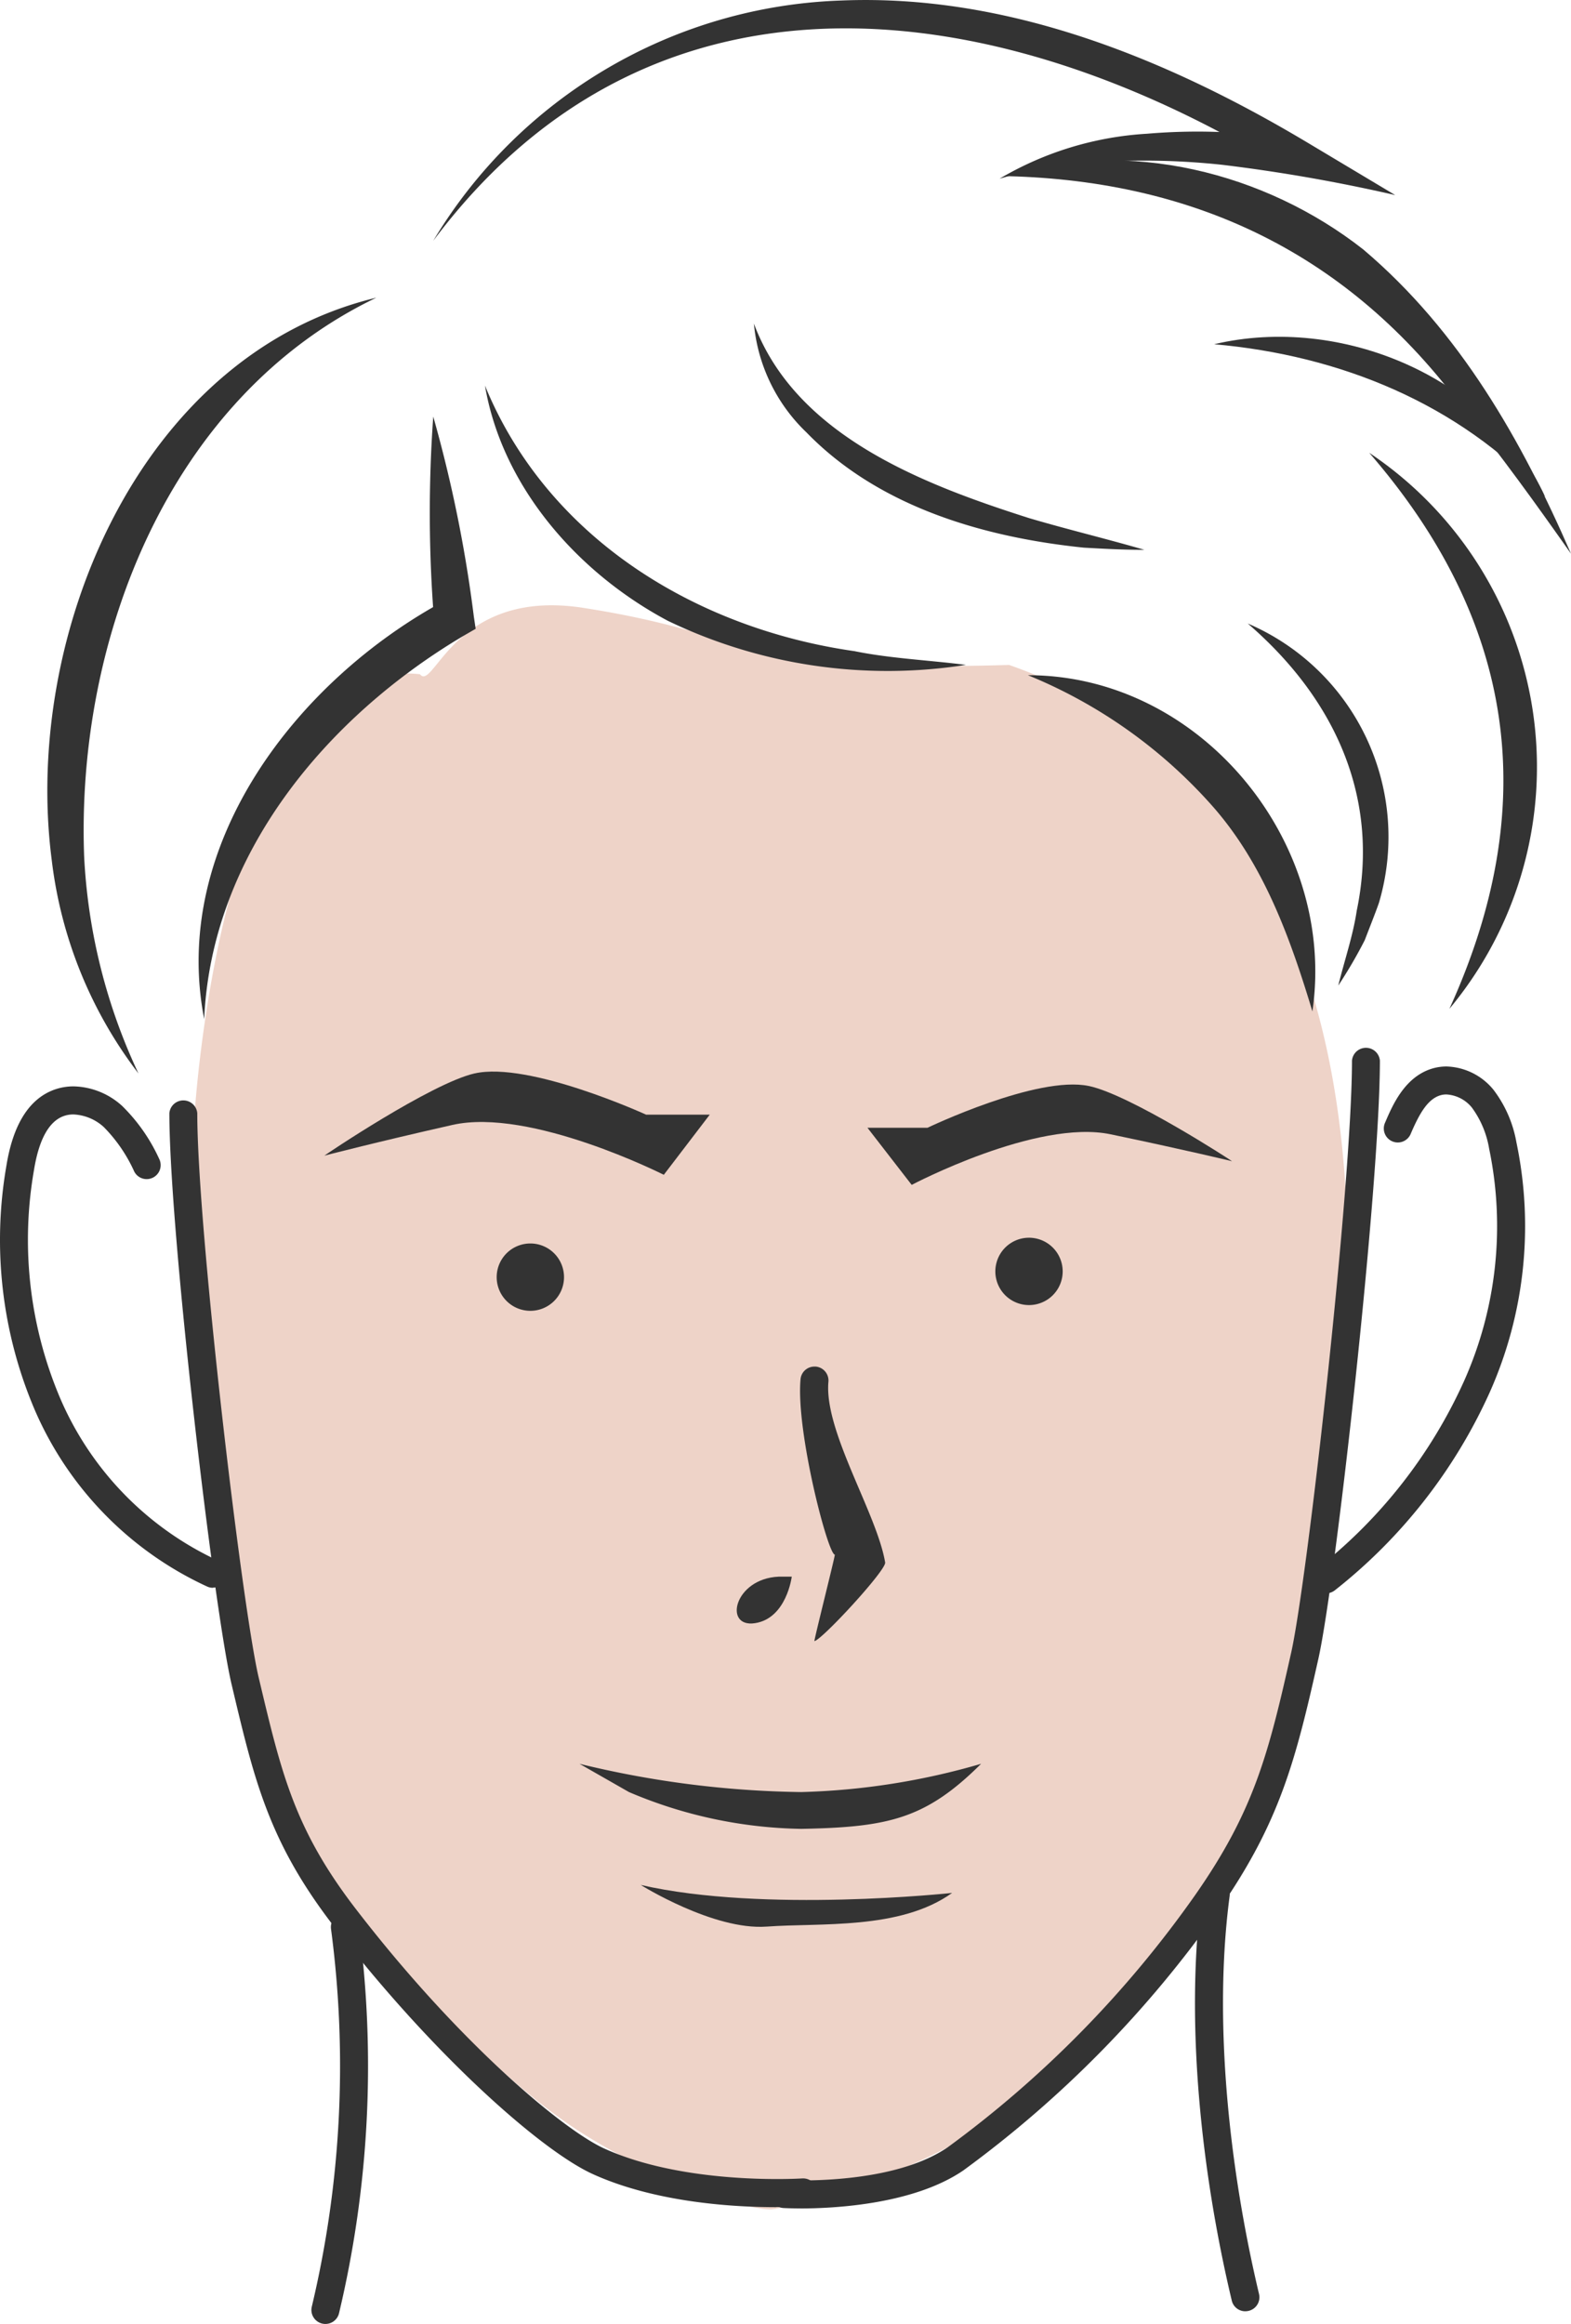
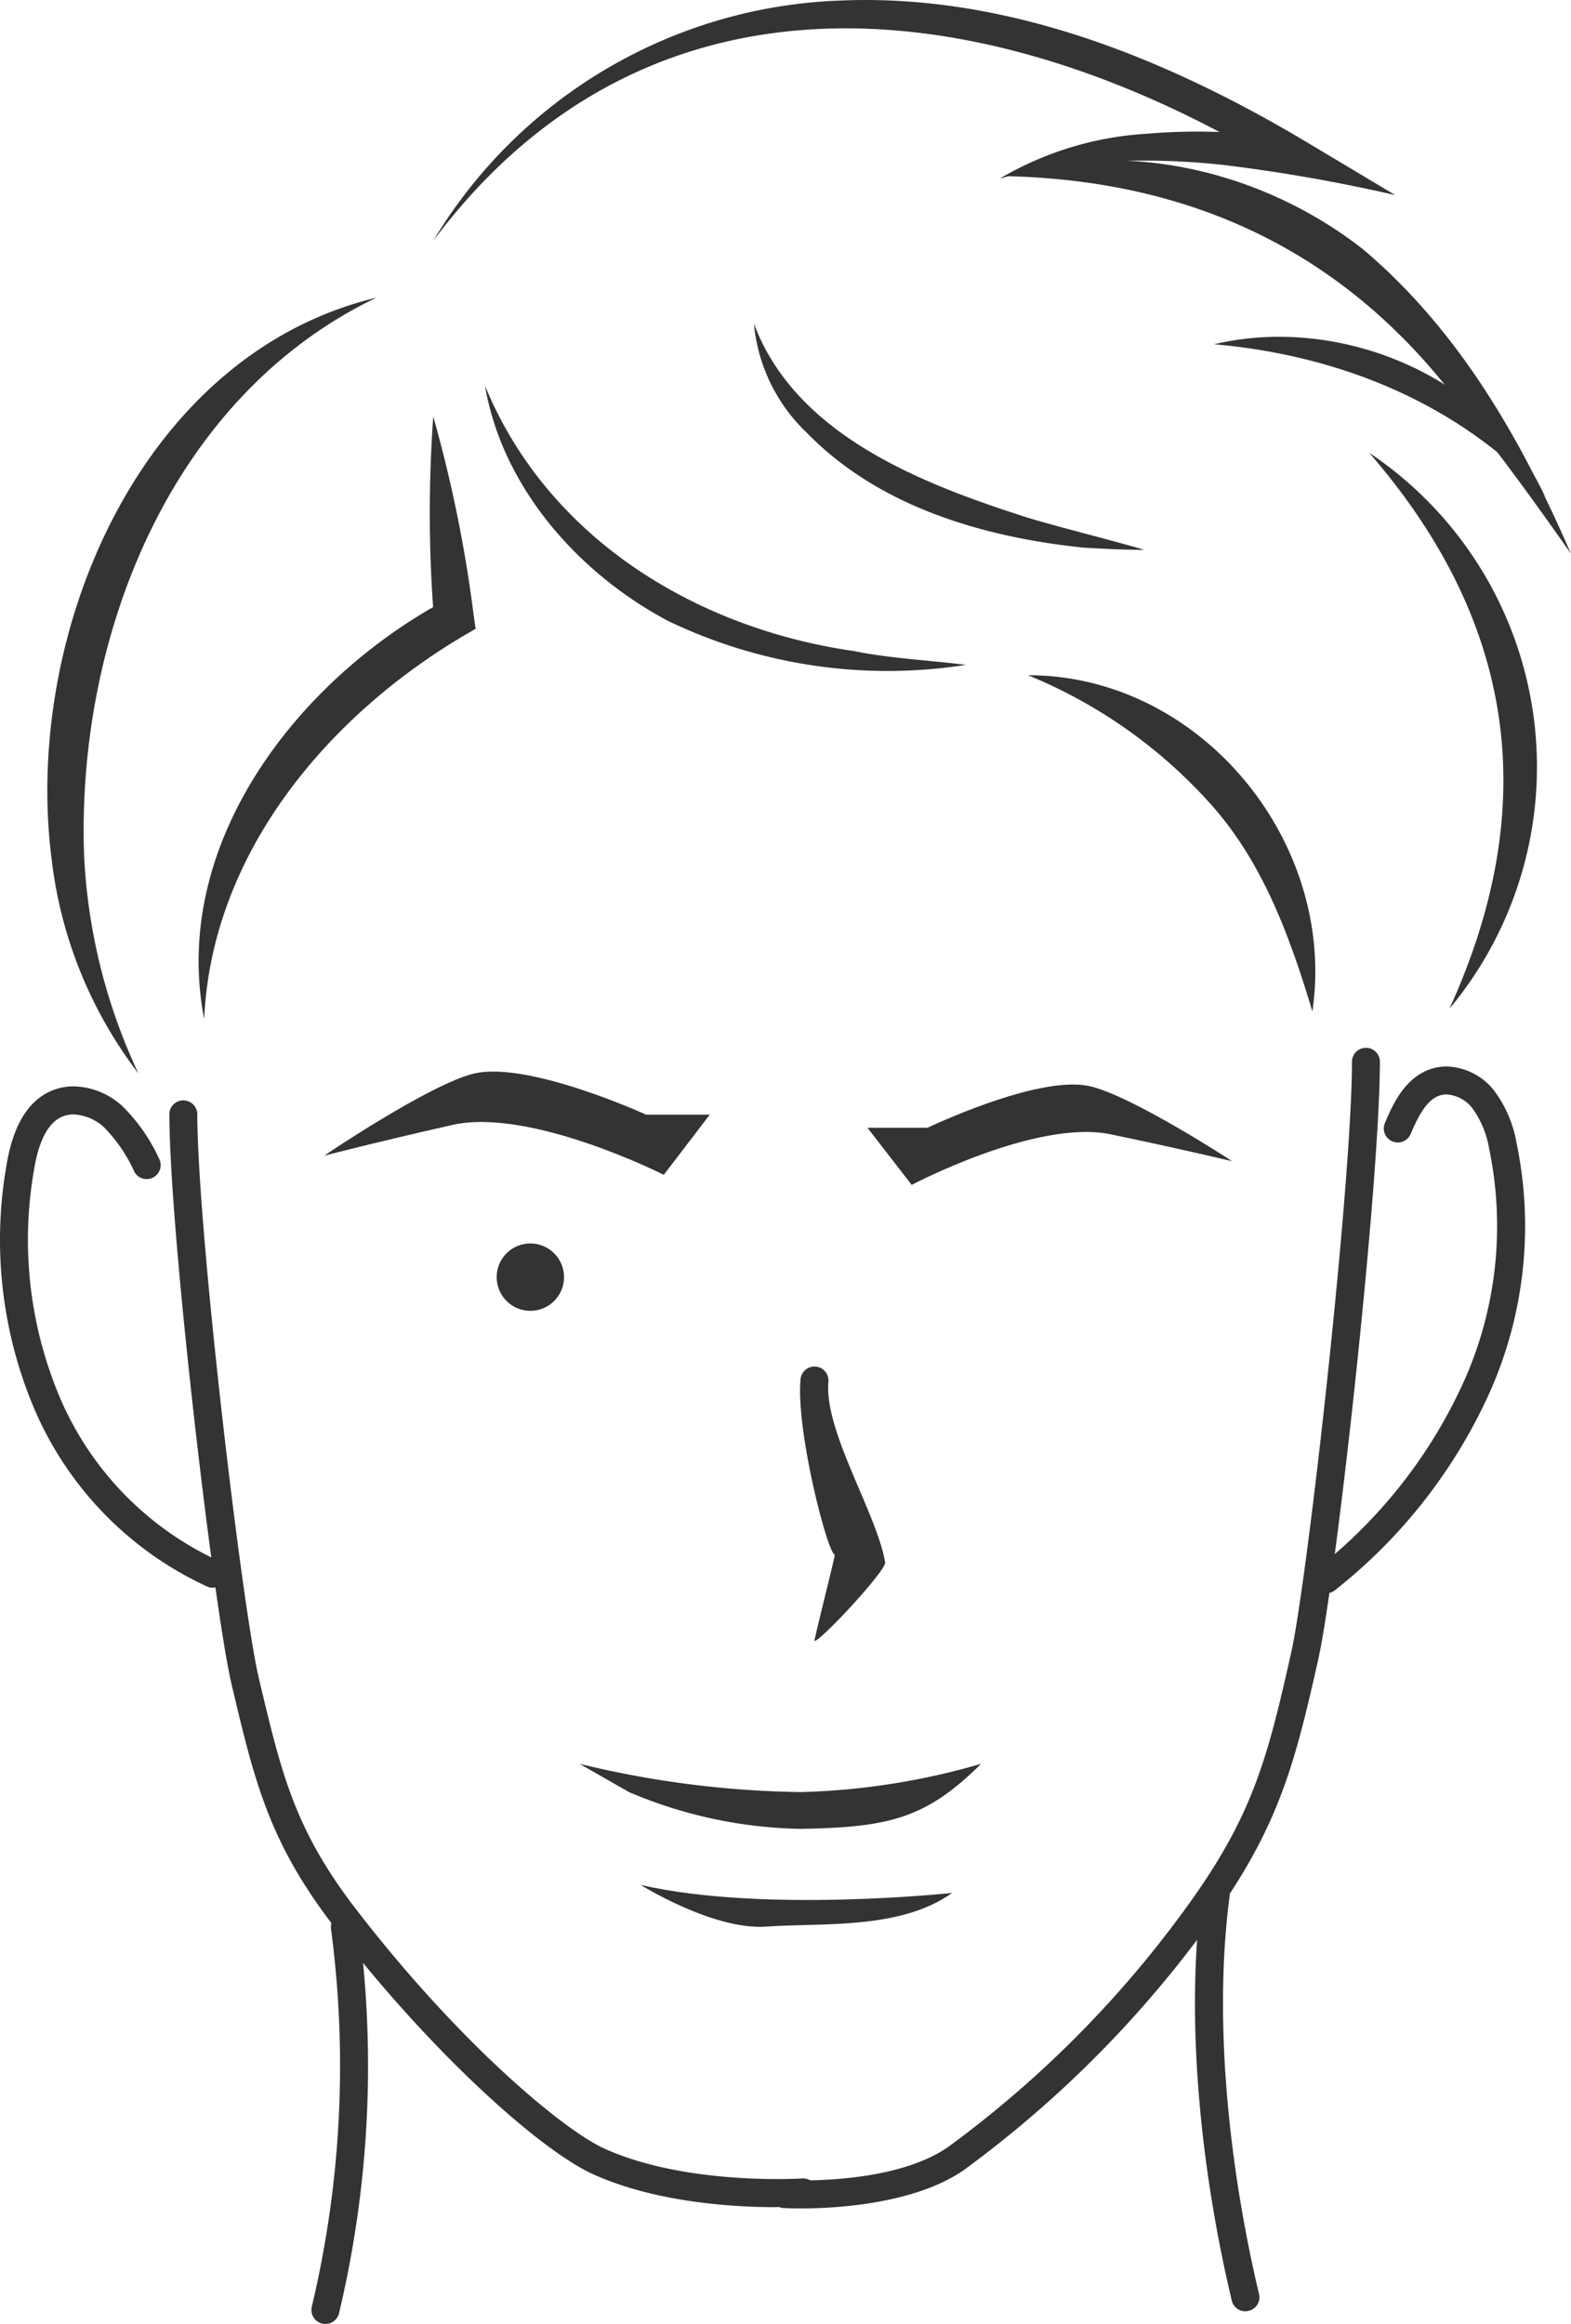
<svg xmlns="http://www.w3.org/2000/svg" width="95.696" height="141.551" viewBox="0 0 95.696 141.551">
  <defs>
    <clipPath id="clip-path">
      <rect id="Rectangle_112" data-name="Rectangle 112" width="95.696" height="141.551" fill="none" />
    </clipPath>
  </defs>
  <g id="Group_380" data-name="Group 380" transform="translate(-515 -1469)">
-     <path id="area" d="M-4298.09,1096.078c27.545,9.651,21.543,47.927,15.557,67.892s-26.032,25.621-29.937,26.165c-1.134.158-6.364-1.36-11.4-4.485-4.029-2.5-7.714-6.351-11.59-10.414a37.218,37.218,0,0,1-9.186-18.131c-.86-6.1-3.09-33.243-3.09-33.243s1.553-28.57,13.759-27.218c.85,1.1,2.1-5.349,10.107-4.018C-4313.495,1094.261-4314.585,1096.565-4298.09,1096.078Z" transform="translate(4874.56 413.424)" fill="#ebc9bb" opacity="0.801" />
    <g id="illust" transform="translate(515 1469)">
      <g id="Group_302" data-name="Group 302" clip-path="url(#clip-path)">
        <path id="Path_1770" data-name="Path 1770" d="M49.158,146.573c-2.521,0-7.327-.262-11.189-2.02-3.1-1.411-9.69-7.2-15.793-15.128-3.924-5.1-4.811-8.839-6.152-14.493l-.045-.191c-1.071-4.514-3.793-27.526-3.793-34.8a.853.853,0,0,1,1.7,0c0,7.074,2.737,30.148,3.747,34.4l.046.192c1.337,5.633,2.144,9.033,5.842,13.847,6.3,8.194,12.652,13.48,15.148,14.617,3.563,1.62,8.128,1.863,10.536,1.863.957,0,1.539-.039,1.544-.039h0a.865.865,0,0,1,.9.793.851.851,0,0,1-.791.908c-.068,0-.714.044-1.711.044" transform="translate(-1.869 -12.135)" fill="#333" />
        <path id="Path_1771" data-name="Path 1771" d="M57.273,146.067c-.616,0-1.008-.021-1.074-.025a.852.852,0,0,1,.048-1.7c.064,0,.423.022,1.007.022,2.246,0,6.4-.262,8.969-2.018a66.143,66.143,0,0,0,15.08-15.37c3.57-5.109,4.459-8.57,5.842-14.747,1-4.462,3.707-28.655,3.707-36.072a.853.853,0,0,1,1.7,0c0,7.62-2.691,31.717-3.75,36.445-1.391,6.212-2.36,9.99-6.109,15.35a67.983,67.983,0,0,1-15.514,15.8c-3.057,2.092-7.95,2.317-9.911,2.317" transform="translate(-8.497 -11.554)" fill="#333" />
        <path id="Path_1772" data-name="Path 1772" d="M12.967,108.7a.833.833,0,0,1-.339-.072A21,21,0,0,1,2.13,97.895,26.38,26.38,0,0,1,.391,82.987c.4-2.474,1.355-4.021,2.843-4.6a3.46,3.46,0,0,1,1.252-.229,4.531,4.531,0,0,1,2.963,1.2,10.757,10.757,0,0,1,2.239,3.2.852.852,0,0,1-1.508.794,9.3,9.3,0,0,0-1.857-2.715,2.933,2.933,0,0,0-1.85-.769,1.731,1.731,0,0,0-.625.111c-.884.339-1.482,1.444-1.778,3.277A24.682,24.682,0,0,0,3.685,97.2a19.273,19.273,0,0,0,9.624,9.858.853.853,0,0,1-.339,1.633Z" transform="translate(0 -11.988)" fill="#333" />
        <path id="Path_1773" data-name="Path 1773" d="M95.258,108.818a.853.853,0,0,1-.535-1.516,30.478,30.478,0,0,0,8.931-11.4,23.139,23.139,0,0,0,1.534-14.17,5.848,5.848,0,0,0-1.042-2.491,2.151,2.151,0,0,0-1.56-.81,1.269,1.269,0,0,0-.339.043c-.781.214-1.294,1.089-1.828,2.338a.852.852,0,0,1-1.589-.617c.007-.018.014-.036.022-.052.453-1.061,1.212-2.835,2.941-3.31a3.039,3.039,0,0,1,.8-.106,3.832,3.832,0,0,1,2.86,1.419,7.39,7.39,0,0,1,1.4,3.217,24.861,24.861,0,0,1-1.635,15.225,32.18,32.18,0,0,1-9.425,12.042.845.845,0,0,1-.531.185" transform="translate(-14.479 -11.768)" fill="#333" />
        <path id="Path_1774" data-name="Path 1774" d="M59.681,109.771c-.417,0-2.376-7.52-2.088-10.678a.846.846,0,0,1,.847-.775h.08a.852.852,0,0,1,.771.925c-.273,3.016,2.956,8.019,3.456,11.006.077.463-3.844,4.711-4.307,4.789-.05.007,1.287-5.269,1.241-5.269" transform="translate(-8.829 -15.08)" fill="#333" />
        <path id="Path_1775" data-name="Path 1775" d="M23.261,162.661a.867.867,0,0,1-.2-.023.853.853,0,0,1-.632-1.026A63.334,63.334,0,0,0,23.6,138.6a.854.854,0,0,1,.732-.957.88.88,0,0,1,.116-.008.853.853,0,0,1,.841.741,65.054,65.054,0,0,1-1.2,23.629.847.847,0,0,1-.827.655" transform="translate(-3.437 -21.11)" fill="#333" />
        <path id="Path_1776" data-name="Path 1776" d="M89.046,161.523a.846.846,0,0,1-.828-.656c-1.84-7.737-2.868-16.99-1.82-24.874a.854.854,0,0,1,1.693.223c-1.02,7.678,0,16.723,1.789,24.257a.851.851,0,0,1-.631,1.024h0a.844.844,0,0,1-.2.024" transform="translate(-13.187 -20.744)" fill="#333" />
        <path id="Path_1777" data-name="Path 1777" d="M75.892,78.114c-3.136-.66-9.819,2.544-9.819,2.544h-3.66l2.695,3.48s7.609-4.02,12.113-3.082,7.4,1.64,7.4,1.64c.026,0-6.2-4.052-8.725-4.583" transform="translate(-9.573 -11.967)" fill="#333" />
        <path id="Path_1778" data-name="Path 1778" d="M32.487,77.207c3.306-.756,10.445,2.509,10.445,2.509h3.882l-2.8,3.665s-8.13-4.112-12.877-3.038-7.8,1.871-7.8,1.871c-.028.005,6.493-4.4,9.15-5.009" transform="translate(-3.579 -11.824)" fill="#333" />
-         <path id="Path_1779" data-name="Path 1779" d="M71.647,90.733a2.051,2.051,0,1,0,2.382-1.654h0a2.049,2.049,0,0,0-2.381,1.653h0" transform="translate(-10.984 -13.657)" fill="#333" />
        <path id="Path_1780" data-name="Path 1780" d="M39.7,90.772A2.051,2.051,0,1,1,37.043,89.6h0A2.051,2.051,0,0,1,39.7,90.771h0" transform="translate(-5.481 -13.721)" fill="#333" />
        <path id="Path_1781" data-name="Path 1781" d="M44.707,128.615A27.789,27.789,0,0,0,55.2,130.857c5.307-.1,7.581-.6,10.958-3.963A43.02,43.02,0,0,1,55.2,128.616a59.958,59.958,0,0,1-13.506-1.722" transform="translate(-6.395 -19.462)" fill="#333" />
        <path id="Path_1782" data-name="Path 1782" d="M53.767,138.148c3.239-.243,8.133.222,11.3-2.052,0,0-11.462,1.239-18.967-.486,0,0,4.431,2.776,7.67,2.537" transform="translate(-7.07 -20.799)" fill="#333" />
-         <path id="Path_1783" data-name="Path 1783" d="M56.359,113.432s-.314,2.54-2.243,2.833-1.27-2.709,1.439-2.833" transform="translate(-8.13 -17.398)" fill="#333" />
        <path id="Path_1784" data-name="Path 1784" d="M91.288,69.055c-1.345-4.457-2.954-8.931-6.05-12.461a30.3,30.3,0,0,0-11.276-8.016c10.525,0,18.829,10.178,17.326,20.476" transform="translate(-11.344 -7.451)" fill="#333" />
        <path id="Path_1785" data-name="Path 1785" d="M23.448,21.416c-12.589,6.043-18.3,20.743-17.8,34.044A35.067,35.067,0,0,0,8.957,68.67,26.522,26.522,0,0,1,3.671,55.651C1.9,41.934,9.042,24.885,23.448,21.416" transform="translate(-0.522 -3.285)" fill="#333" />
        <path id="Path_1786" data-name="Path 1786" d="M31.172,14.666A30.155,30.155,0,0,1,56.038.031c10.152-.417,19.9,3.577,28.447,8.691l5.285,3.161a101.71,101.71,0,0,0-10.508-1.841,44.506,44.506,0,0,0-9.078-.052,25.207,25.207,0,0,0-4.516.895,19.948,19.948,0,0,1,8.993-2.74,36.3,36.3,0,0,1,9.488.444l-.756,1.939C66.075-.243,44.8-3.543,31.172,14.666" transform="translate(-4.781 0)" fill="#333" />
        <path id="Path_1787" data-name="Path 1787" d="M98.52,32.579A23.022,23.022,0,0,1,103.4,66.444c5.639-12.374,4.036-23.577-4.882-33.865" transform="translate(-15.111 -4.997)" fill="#333" />
        <path id="Path_1788" data-name="Path 1788" d="M34.893,27.742c3.818,9.3,12.87,14.8,22.513,16.175,2.173.446,4.574.551,6.783.836a30.851,30.851,0,0,1-18.16-2.687C40.563,39.16,35.947,33.93,34.893,27.742" transform="translate(-5.352 -4.255)" fill="#333" />
        <path id="Path_1789" data-name="Path 1789" d="M54.241,23.276c2.559,6.852,10.331,9.8,16.77,11.854,2.326.687,4.669,1.246,7.014,1.928-1.224.007-2.448-.063-3.677-.13-6.113-.629-12.5-2.485-16.9-7.016a10.492,10.492,0,0,1-3.206-6.636" transform="translate(-8.319 -3.57)" fill="#333" />
        <path id="Path_1790" data-name="Path 1790" d="M14.63,66.668C12.557,56.015,20.287,46.035,29.28,41.182l-.646,1.2a81.953,81.953,0,0,1-.051-12.41,81.885,81.885,0,0,1,2.47,12.162l.113.763-.759.439C22.093,48.274,15.073,56.624,14.63,66.668" transform="translate(-2.192 -4.597)" fill="#333" />
-         <path id="Path_1791" data-name="Path 1791" d="M89.776,44.858a14.141,14.141,0,0,1,7.991,17.008c-.168.5-.672,1.768-.864,2.275a28.617,28.617,0,0,1-1.614,2.768c.367-1.5.9-3.041,1.124-4.559,1.445-6.926-1.372-12.953-6.638-17.492" transform="translate(-13.769 -6.88)" fill="#333" />
        <path id="Path_1792" data-name="Path 1792" d="M87.358,24.683c7.7-1.82,16.8,1.96,20.162,9.293-5.272-5.693-12.511-8.618-20.162-9.293" transform="translate(-13.399 -3.716)" fill="#333" />
        <path id="Path_1793" data-name="Path 1793" d="M72.474,12.5c7.337-2.338,15.712-.232,21.691,4.47,5.881,4.983,9.641,11.622,12.647,18.527-2.141-3.044-4.3-6.041-6.606-8.889-6.871-9.3-16.179-13.817-27.731-14.108" transform="translate(-11.116 -1.77)" fill="#333" />
      </g>
    </g>
  </g>
</svg>